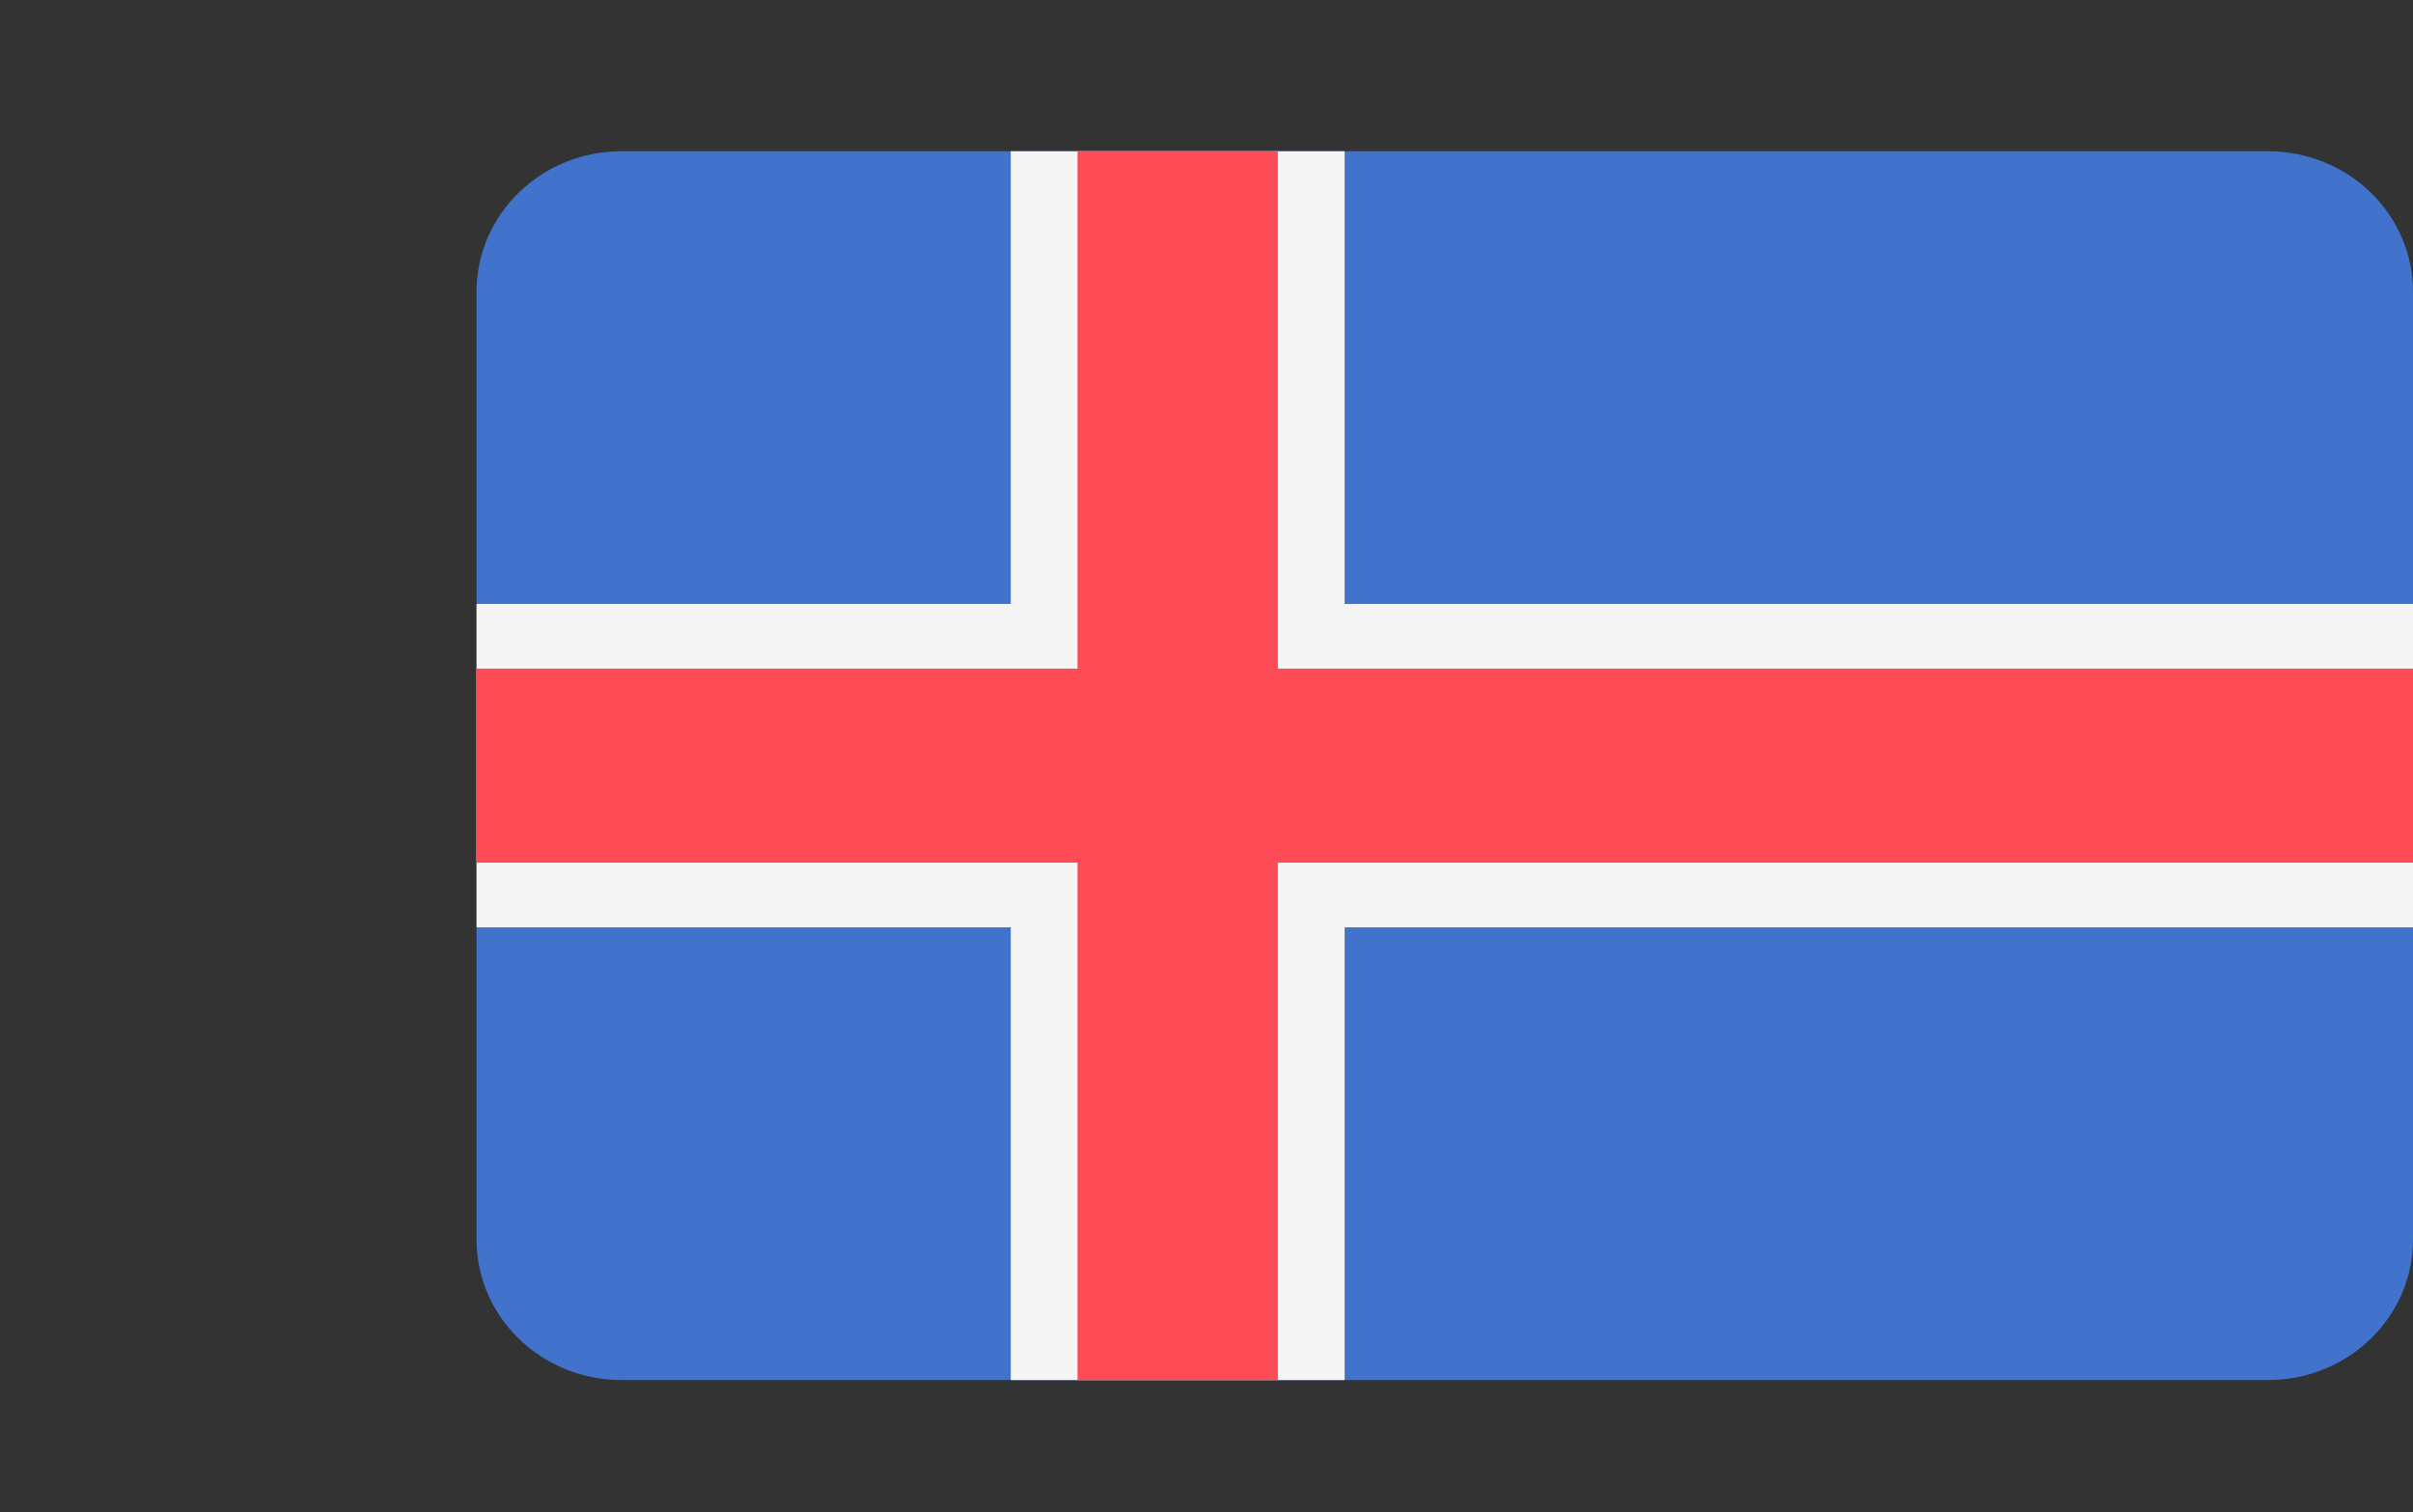
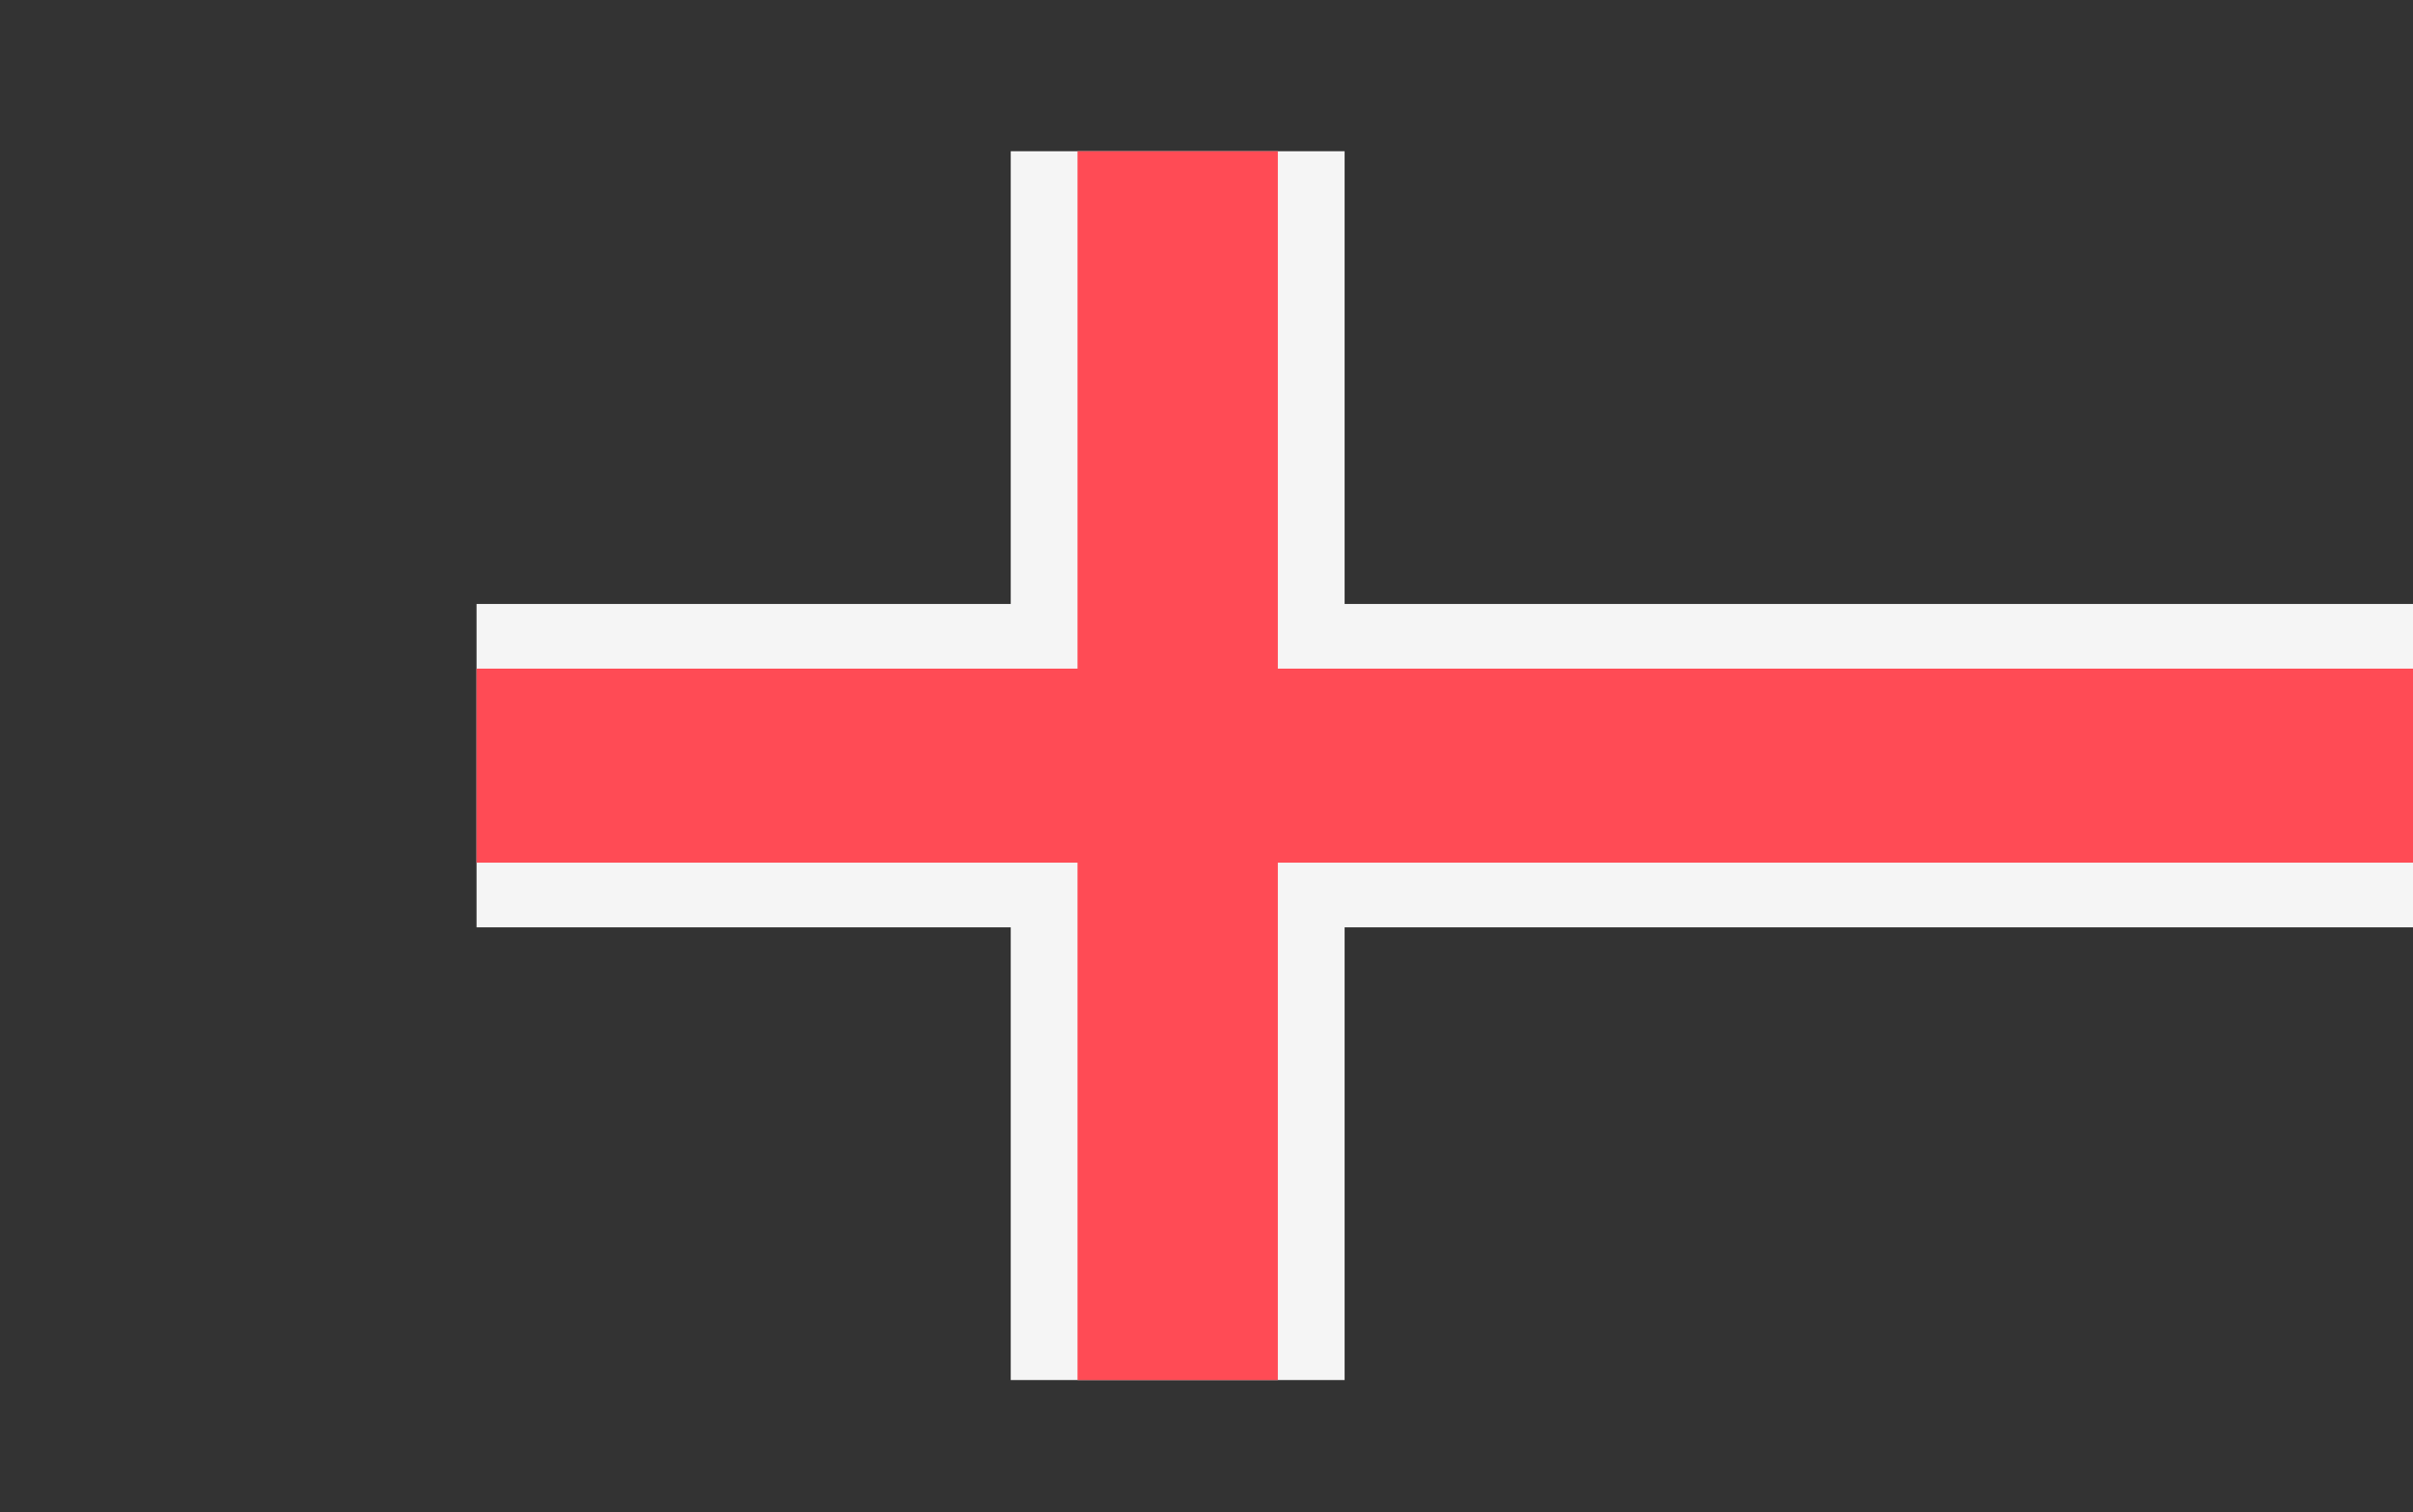
<svg xmlns="http://www.w3.org/2000/svg" width="638" height="400" viewBox="0 0 638 400">
  <rect x="0" y="0" width="638" height="400" fill="#333333" stroke="none" />
  <g fill="none" transform="translate(126 40)">
-     <path fill="#4173CD" d="M473.655,325 L38.345,325 C17.167,325 0,308.368 0,287.849 L0,37.151 C0,16.633 17.167,0 38.345,0 L473.655,0 C494.832,0 512,16.632 512,37.151 L512,287.85 C512,308.368 494.833,325 473.655,325 Z" />
    <polygon fill="#F5F5F5" points="512 119.737 229.517 119.737 229.517 0 141.241 0 141.241 119.737 0 119.737 0 205.263 141.241 205.263 141.241 325 229.517 325 229.517 205.263 512 205.263" />
    <polygon fill="#FF4B55" points="512 136.842 211.862 136.842 211.862 0 158.897 0 158.897 136.842 0 136.842 0 188.158 158.897 188.158 158.897 325 211.862 325 211.862 188.158 512 188.158" />
  </g>
</svg>